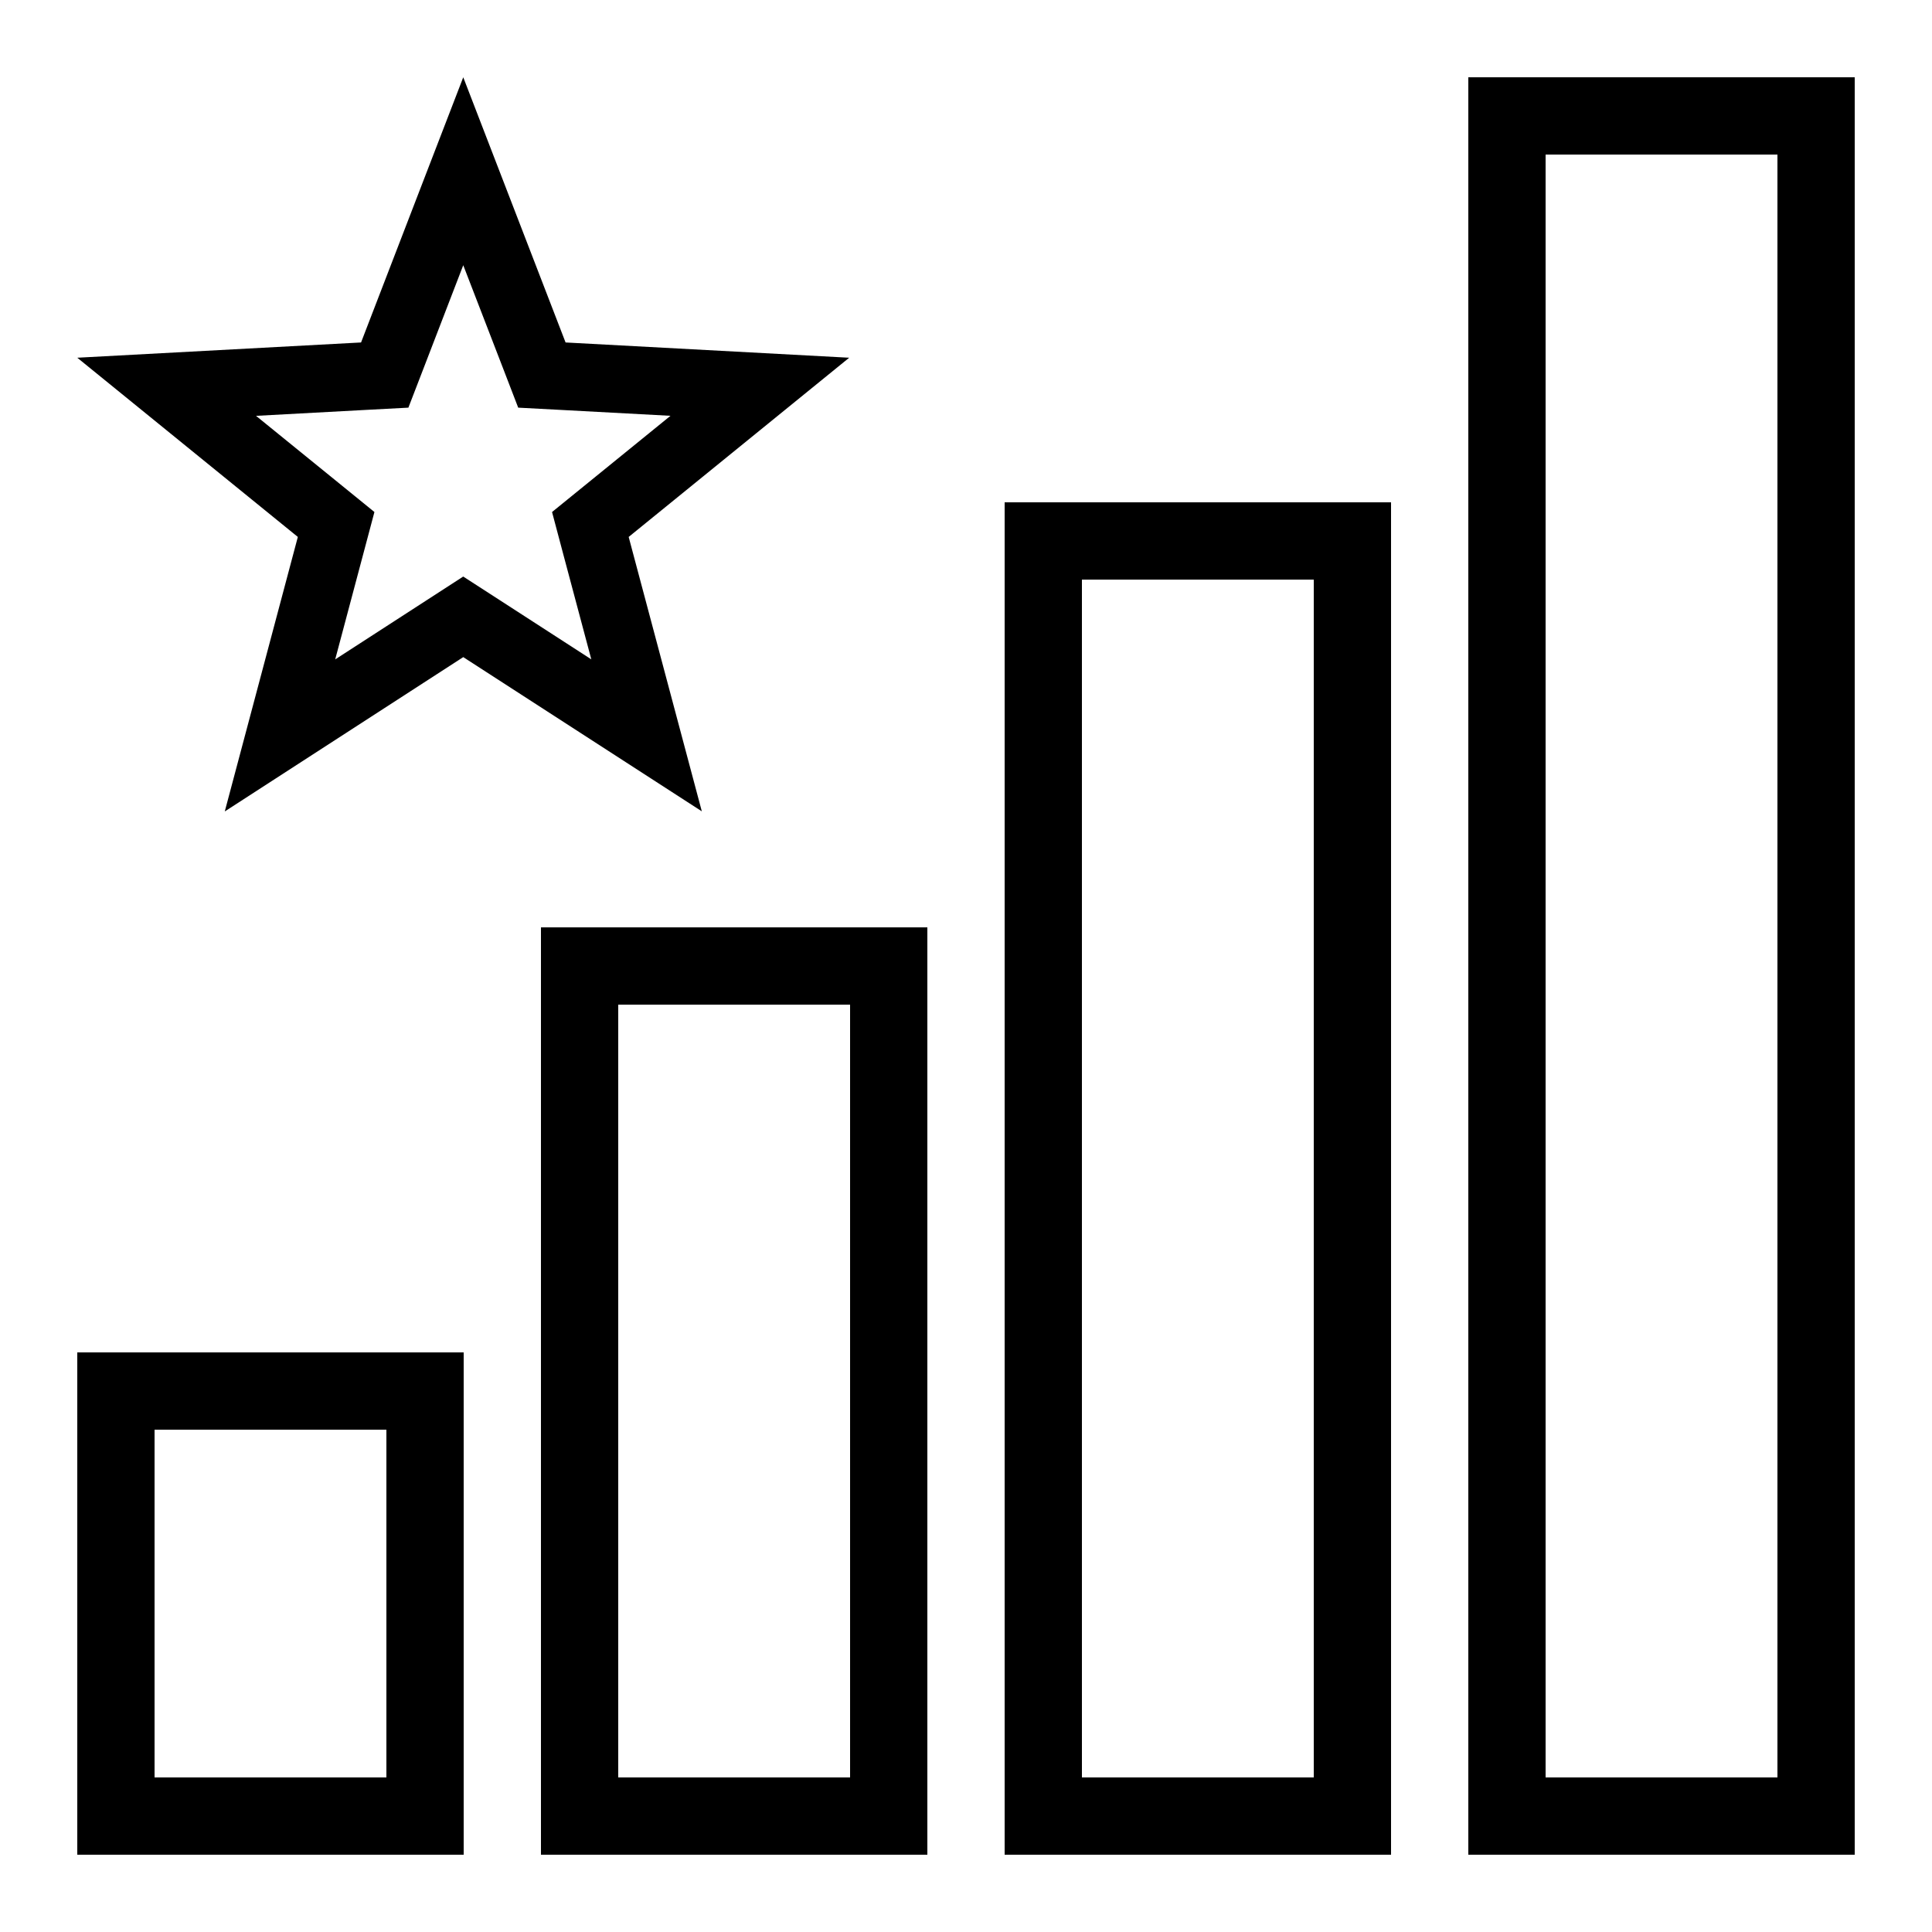
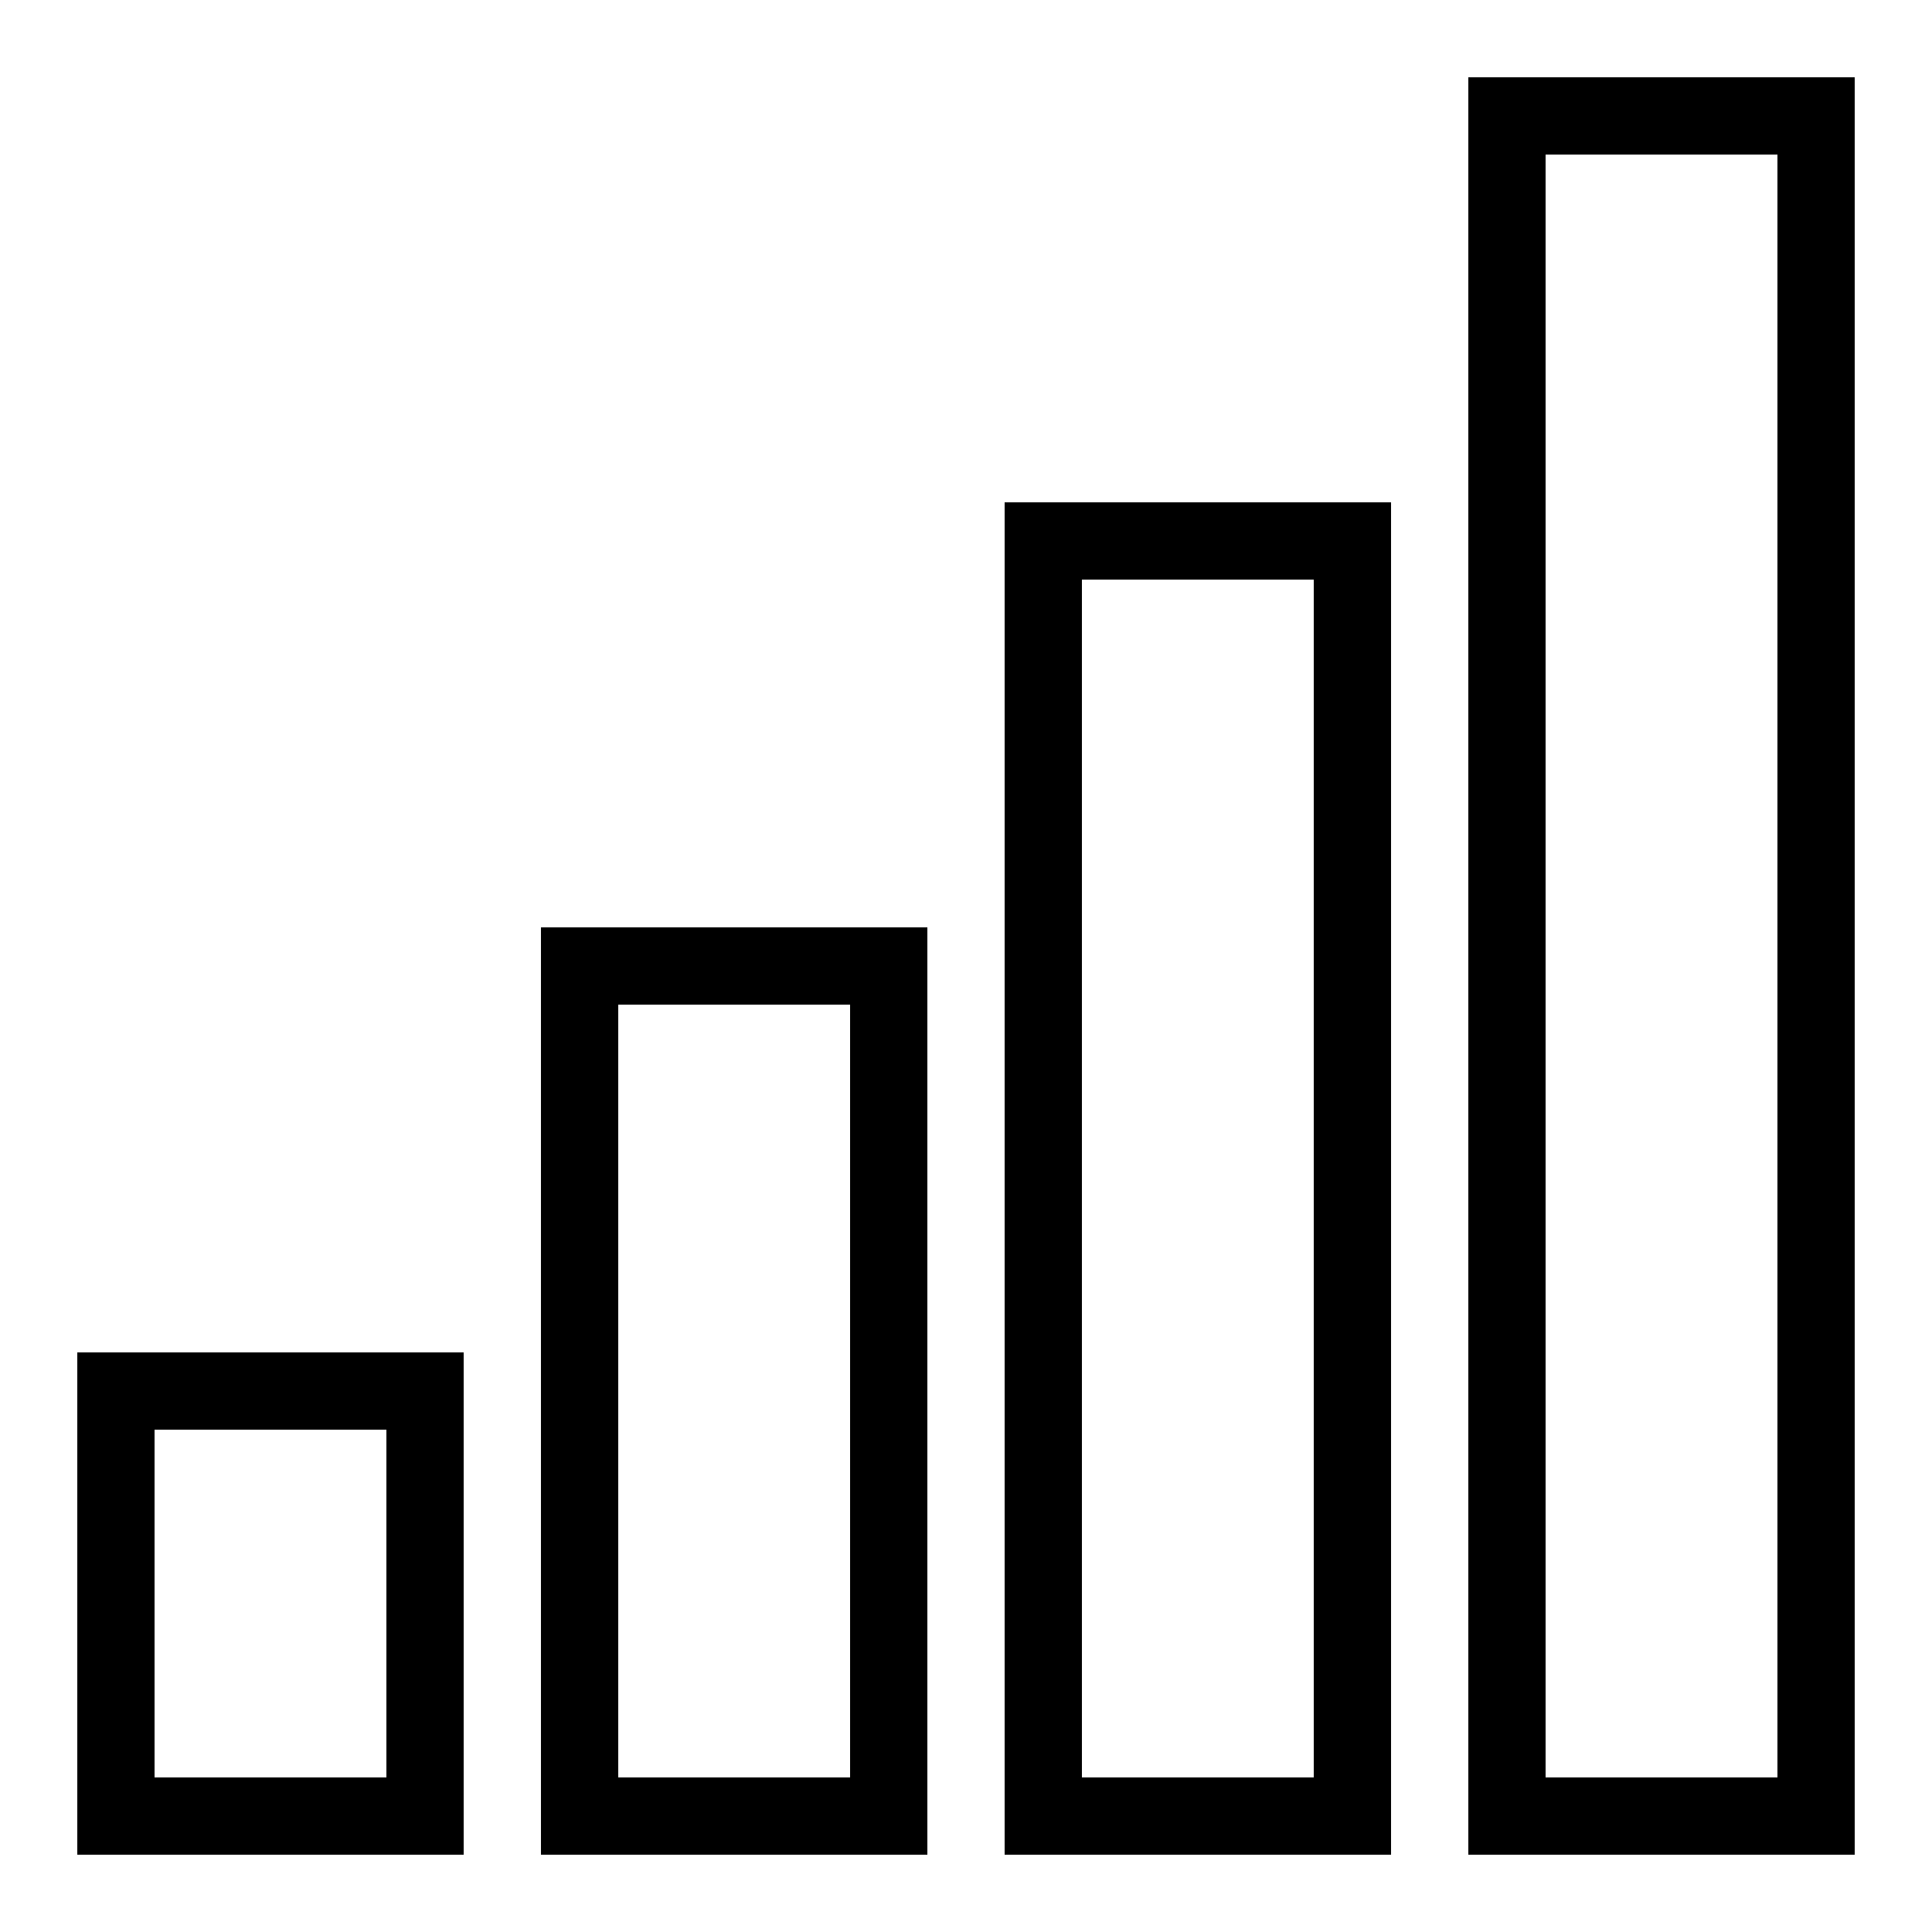
<svg xmlns="http://www.w3.org/2000/svg" width="50" height="50" viewBox="0 0 50 50" fill="none">
  <path d="M38 2V48H48V2H38ZM40 4H46V46H40V4ZM26 13V48H36V13H26ZM28 15H34V46H28V15ZM14 24V48H24V24H14ZM16 26H22V46H16V26ZM2 35V48H12V35H2ZM4 37H10V46H4V37Z" fill="black" />
-   <path d="M14.637 8.863L21.977 9.258L16.27 13.896L18.163 20.997L11.989 17.006L5.817 21L7.708 13.896L2 9.258L9.344 8.863L10.909 4.801L11.989 2L14.637 8.863ZM10.977 9.492L10.569 10.55L9.438 10.61L6.626 10.762L8.812 12.537L9.69 13.251L9.399 14.345L8.675 17.065L11.038 15.536L11.988 14.921L12.94 15.536L15.303 17.064L14.578 14.346L14.287 13.251L15.166 12.537L17.352 10.761L14.542 10.61L13.411 10.55L13.004 9.493L11.989 6.864L10.977 9.492Z" fill="black" />
</svg>